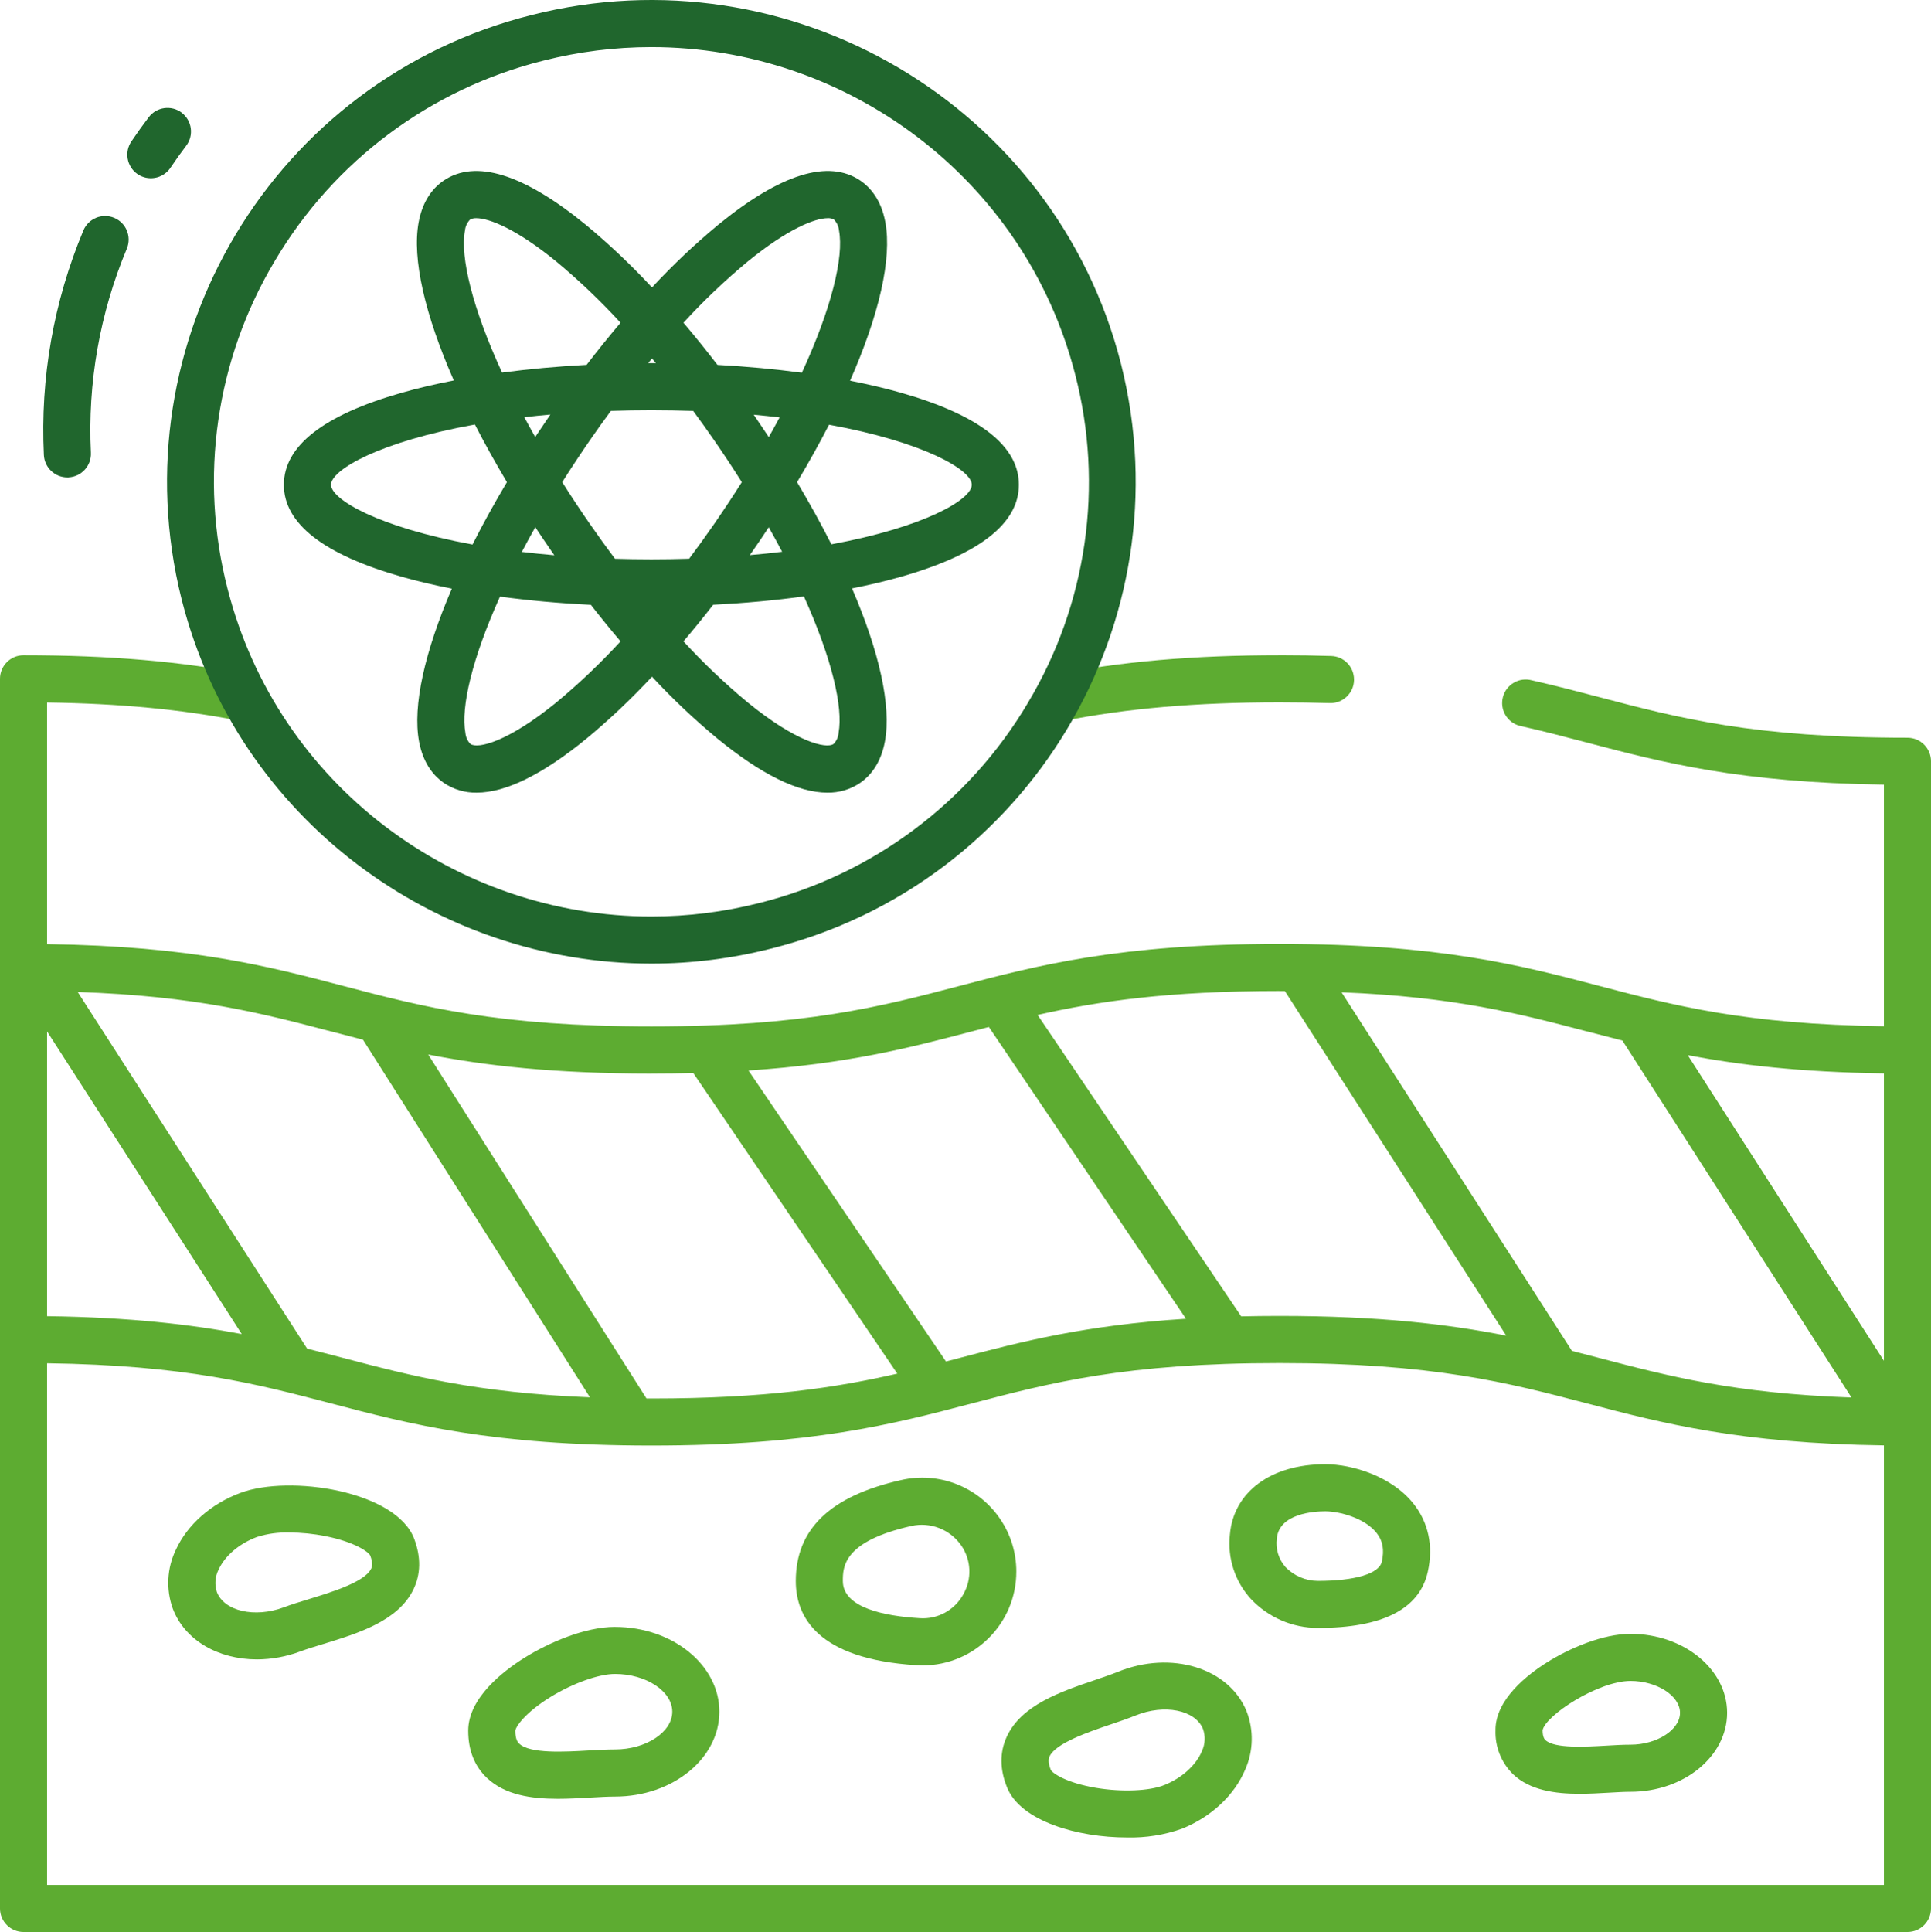
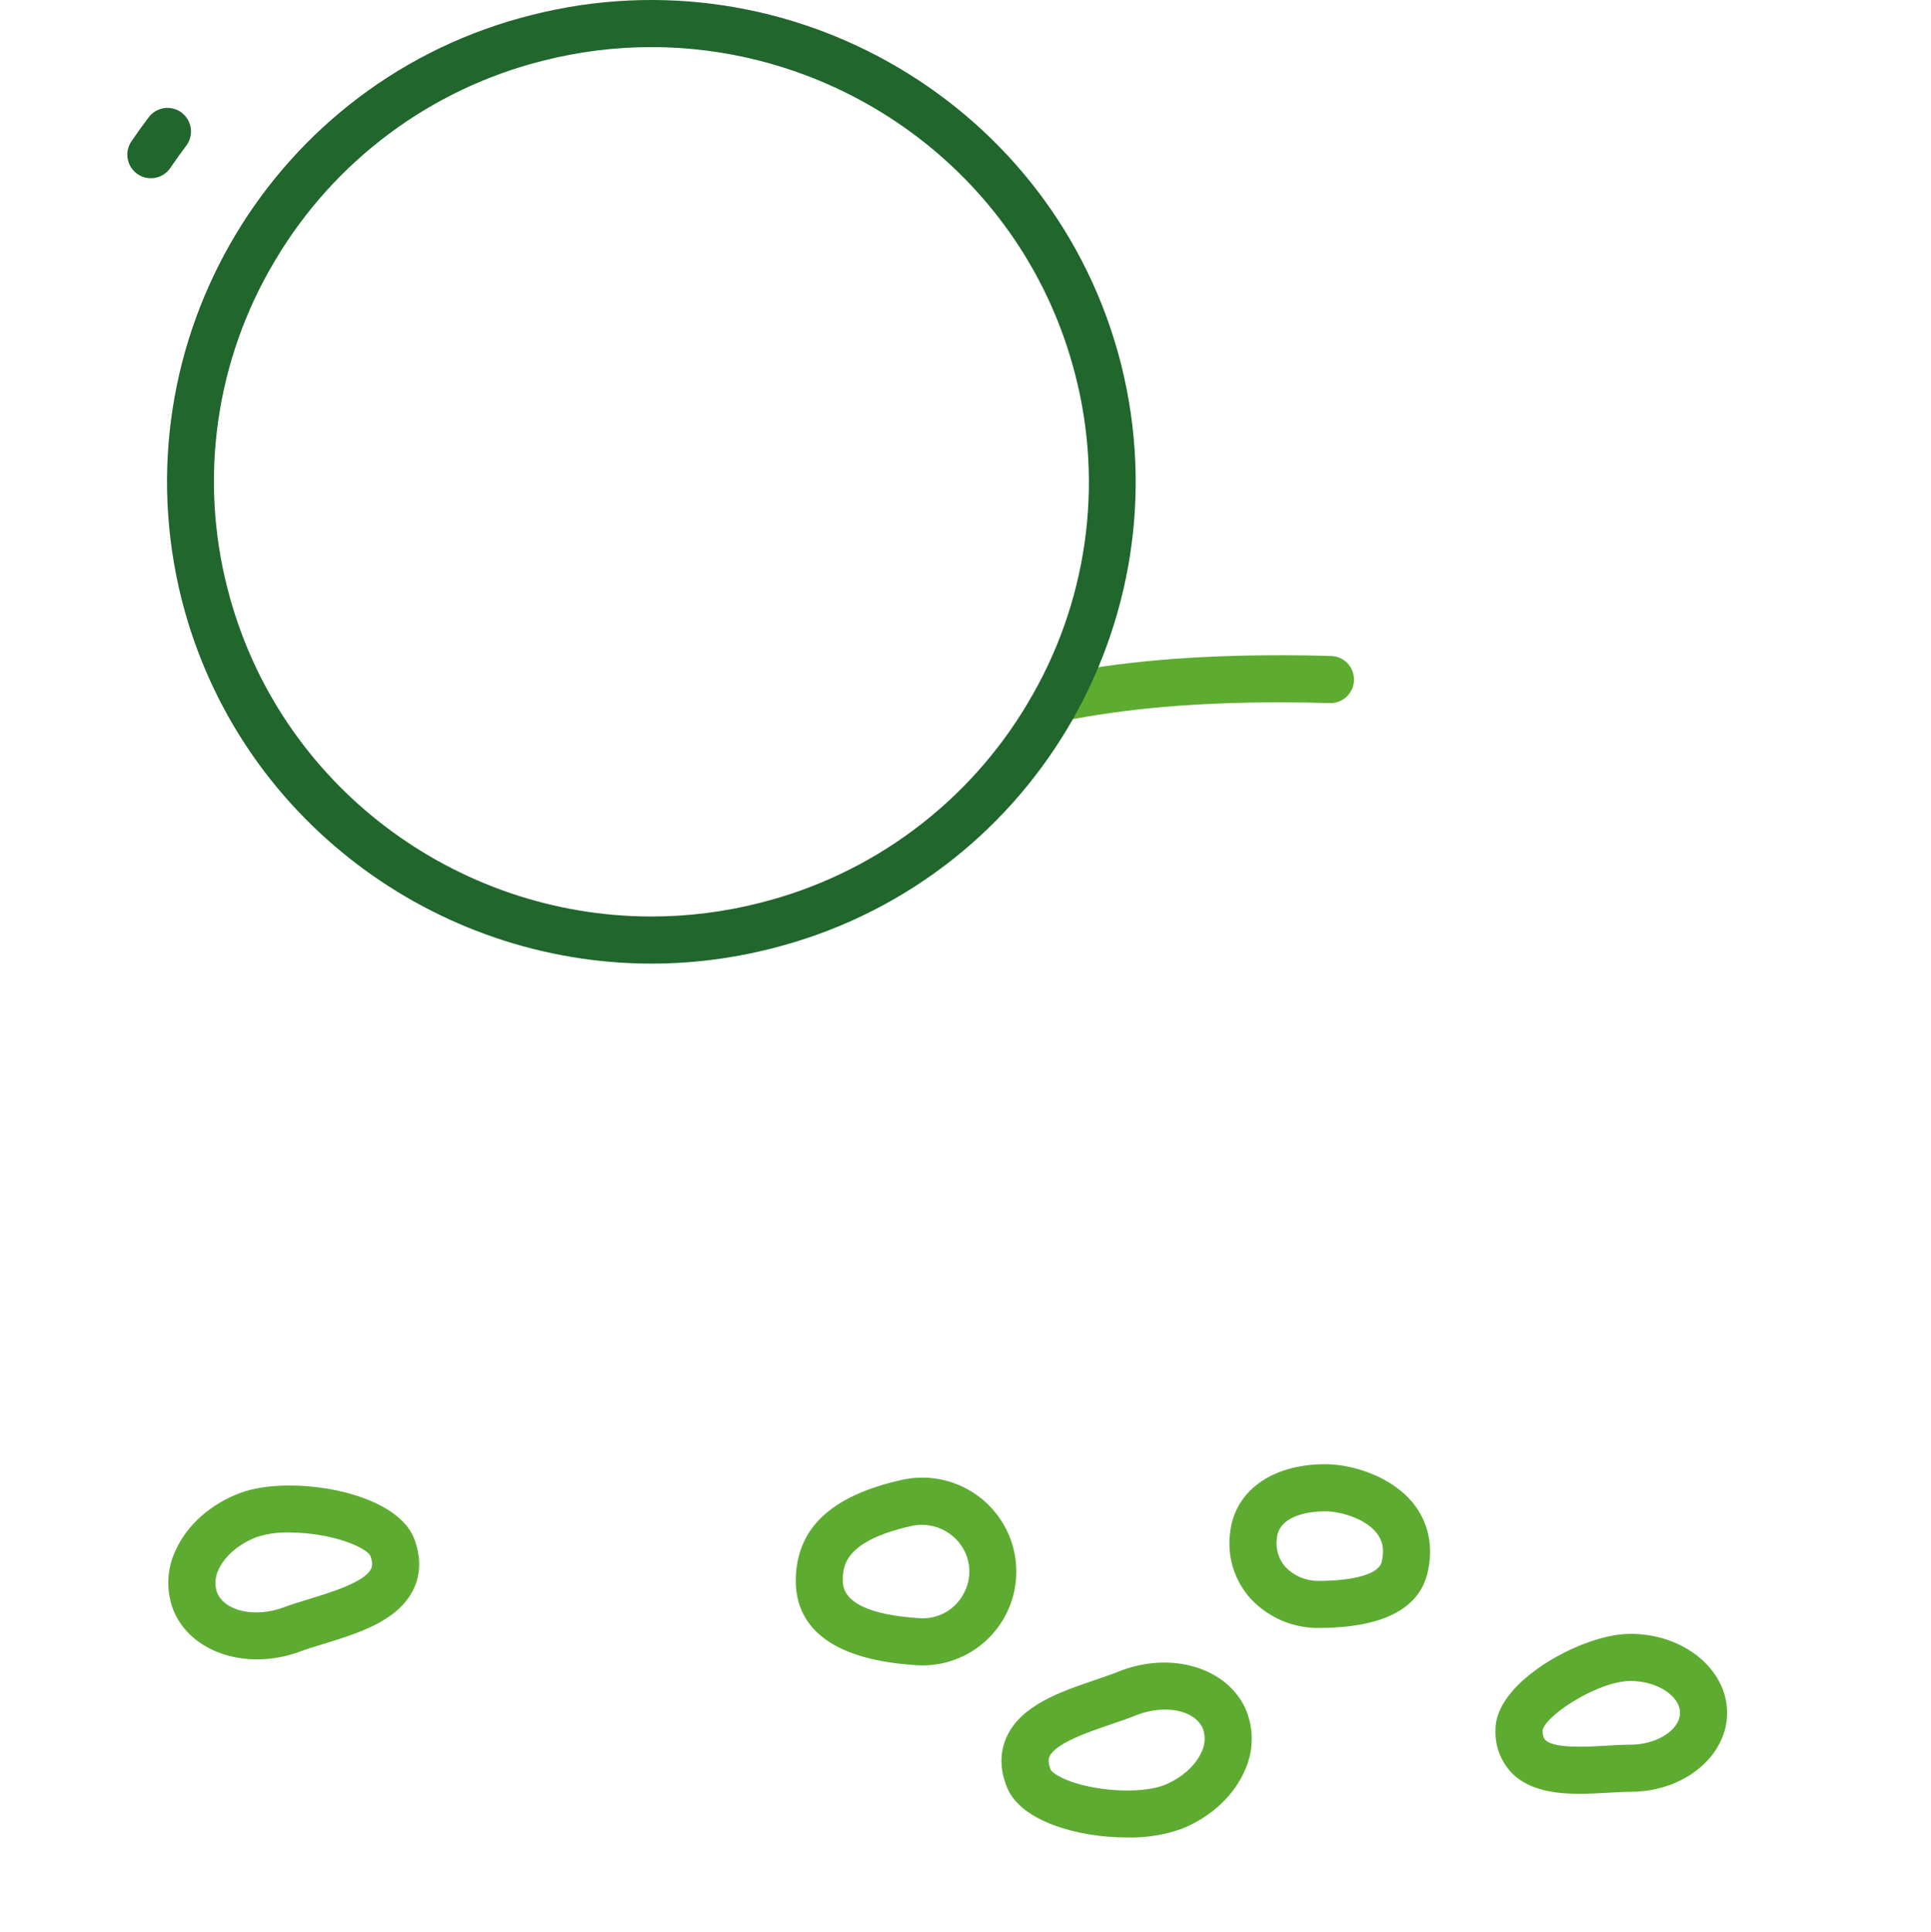
<svg xmlns="http://www.w3.org/2000/svg" id="Warstwa_2" data-name="Warstwa 2" viewBox="0 0 492 492.2">
  <defs>
    <style> .cls-1 { fill: #20662d; } .cls-1, .cls-2 { stroke-width: 0px; } .cls-2 { fill: #5dac31; } </style>
  </defs>
  <g id="Layer_1" data-name="Layer 1">
    <path class="cls-2" d="M61.3,380.31c-7.55,2.8-13.58,8.12-16.53,14.59-2.23,4.66-2.5,10.01-.76,14.87,3.06,8.15,11.68,12.98,21.46,12.98,3.74-.01,7.45-.69,10.96-2,1.67-.62,3.7-1.24,5.86-1.9,8.94-2.74,19.07-5.85,23.01-13.85,1.92-3.91,2-8.26.25-12.94-4.6-12.27-31.71-16.4-44.24-11.75ZM94.53,399.7c-1.65,3.35-10.14,5.95-15.76,7.67-2.32.71-4.51,1.38-6.51,2.13-7.39,2.74-15.18.94-17.01-3.94-.61-1.87-.45-3.91.44-5.67,1.62-3.54,5.27-6.65,9.79-8.33,2.65-.84,5.43-1.22,8.21-1.14,3.1.01,6.2.32,9.25.93,7.46,1.49,10.94,4.01,11.39,4.93.82,2.18.38,3.08.22,3.41h0Z" />
    <path class="cls-2" d="M284.86,425.9c-1.65.67-3.67,1.35-5.8,2.08-8.85,3.01-18.88,6.41-22.58,14.53-1.8,3.96-1.76,8.32.14,12.94,3.49,8.5,17.92,12.67,30.51,12.67,4.79.12,9.56-.64,14.07-2.25,7.46-3.03,13.32-8.52,16.08-15.08,2.09-4.72,2.2-10.09.31-14.89-4.51-11-19.2-15.49-32.73-10ZM306.23,446.14c-1.51,3.58-5.07,6.8-9.53,8.61-3.83,1.55-10.83,1.84-17.44.73-7.51-1.27-11.06-3.68-11.53-4.59-.88-2.16-.47-3.07-.32-3.41,1.55-3.39,9.95-6.25,15.52-8.14,2.3-.78,4.47-1.52,6.45-2.32,7.31-2.96,15.14-1.39,17.12,3.43.67,1.86.57,3.9-.27,5.68Z" />
    <path class="cls-2" d="M381.04,440.74c-.17,4.23,1.47,8.34,4.5,11.3,4.31,4.07,10.67,4.95,16.92,4.95,2.55,0,5.07-.15,7.43-.28,2.03-.12,3.95-.23,5.55-.23,13.57,0,24.61-9.03,24.61-20.12s-11.04-20.12-24.61-20.12c-7.15,0-15.67,3.74-21.25,7.24-4.92,3.09-13.16,9.43-13.16,17.26ZM415.44,428.24c6.72,0,12.61,3.79,12.61,8.12s-5.89,8.12-12.61,8.12c-1.95,0-4.03.12-6.24.25-5.23.3-13.13.76-15.43-1.41-.18-.17-.72-.68-.73-2.52.71-3.77,14.16-12.56,22.41-12.56h0Z" />
-     <path class="cls-2" d="M156.71,414.47c-7.78,0-17.06,4.09-23.16,7.91-5.32,3.34-14.25,10.19-14.25,18.54,0,5,1.61,9.05,4.78,12.04,4.6,4.34,11.26,5.31,18.07,5.31,2.82,0,5.66-.17,8.39-.32,2.25-.13,4.38-.25,6.17-.25,14.66,0,26.58-9.7,26.58-21.61s-11.92-21.61-26.58-21.61ZM156.71,445.69c-2.14,0-4.43.13-6.87.27-5.89.34-14.79.86-17.53-1.73-.28-.26-1.01-.95-1.01-3.3.09-1.02,2.47-4.6,8.95-8.59,5.71-3.52,12.32-5.88,16.46-5.88,7.9,0,14.58,4.4,14.58,9.61s-6.68,9.62-14.58,9.62Z" />
    <path class="cls-2" d="M254.8,386.93h0c-5.57-8.18-15.58-12.1-25.22-9.87-18.05,4.07-26.82,12.48-26.82,25.73,0,8.93,5.35,19.89,30.83,21.44.5.03,1,.05,1.49.05,13.2-.02,23.89-10.73,23.87-23.93,0-4.79-1.45-9.47-4.15-13.42ZM245.4,406.24c-2.21,3.99-6.54,6.34-11.09,6.01-8.92-.54-19.56-2.63-19.56-9.46,0-3.53,0-10.1,17.46-14.03,4.83-1.08,9.84.87,12.68,4.93,2.6,3.73,2.8,8.63.5,12.55h0Z" />
    <path class="cls-2" d="M337.67,373.02c-13.85,0-23.39,7.05-24.31,17.96-.65,5.98,1.31,11.95,5.37,16.39,4.42,4.69,10.57,7.35,17.01,7.37,16.49,0,25.92-4.8,28.04-14.28h0c1.47-6.57.19-12.61-3.7-17.46-5.49-6.86-15.47-9.98-22.41-9.98ZM352.07,397.85c-.68,3.07-6.79,4.9-16.33,4.9-3.08-.03-6.03-1.28-8.18-3.49-1.77-1.98-2.58-4.64-2.24-7.27.54-6.46,9.59-6.97,12.35-6.97,3.59,0,10.02,1.7,13.05,5.49,1.6,1.99,2.02,4.32,1.35,7.34h0Z" />
    <path class="cls-2" d="M326.12,166.93c-22.18,0-40.54,1.6-57.79,5.02l2.34,11.77c16.46-3.27,34.08-4.79,55.45-4.79,4.49,0,8.71.07,12.7.19,3.3.1,6.07-2.49,6.17-5.8,0-.07,0-.13,0-.2h0c0-3.24-2.57-5.9-5.81-6-4.12-.13-8.46-.2-13.07-.2Z" />
-     <path class="cls-2" d="M486,187.94c-39.22,0-58.26-5.01-78.41-10.31-5.57-1.46-11.19-2.94-17.29-4.31-3.2-.87-6.49,1.02-7.36,4.22-.87,3.2,1.02,6.49,4.22,7.36.18.05.36.09.54.12,5.83,1.32,11.29,2.75,16.84,4.21,19,5,38.61,10.15,75.46,10.66v61.55c-35.22-.48-53.36-5.24-72.49-10.26-20.04-5.26-40.76-10.7-81.53-10.7s-61.49,5.44-81.52,10.7c-20.18,5.3-39.25,10.31-78.47,10.31s-58.29-5-78.47-10.3c-19.02-5-38.67-10.15-75.52-10.66v-61.56c18.62.26,34.4,1.77,49.24,4.7l2.32-11.77c-17.19-3.39-35.48-4.97-57.56-4.97-3.31,0-6,2.69-6,6v313.27c0,3.31,2.69,6,6,6h480c3.31,0,6-2.69,6-6h0V193.94c0-3.31-2.69-6-6-6ZM404.47,262.79c2.93.77,5.88,1.54,8.9,2.3l58.37,90.94c-29.92-1.06-46.65-5.45-64.23-10.06-2.31-.61-4.64-1.22-7-1.82l-58.69-91.35c28.92,1.15,45.38,5.47,62.64,10ZM325.98,252.48c.47,0,.92,0,1.39,0l56.41,87.8c-14.57-2.89-32.24-5.03-57.8-5.03-3.38,0-6.61.04-9.73.11l-51.88-76.8c15.35-3.46,33.19-6.09,61.62-6.09h0ZM247.51,262.79c1.48-.39,2.96-.78,4.44-1.16l50.22,74.34c-25.88,1.64-42,5.87-57.71,9.99l-3.43.9-50.32-74.14c25.35-1.68,41.28-5.86,56.8-9.93ZM165.99,273.49c3.71,0,7.25-.05,10.65-.13l51.98,76.59c-15.58,3.58-33.57,6.33-62.62,6.33-.43,0-.85,0-1.28,0l-55.62-87.63c14.4,2.8,31.86,4.85,56.9,4.85h0ZM84.47,262.79c2.64.69,5.3,1.39,8.01,2.08l57.83,91.11c-29.02-1.15-45.5-5.47-62.79-10.01-3.05-.8-6.11-1.6-9.26-2.39l-58.46-90.86c30.2,1.03,47.01,5.44,64.67,10.08ZM12,262.77l49.6,77.1c-12.95-2.45-28.45-4.27-49.6-4.56v-72.54ZM480,480.2H12v-132.89c35.21.49,53.34,5.24,72.47,10.26,20.03,5.26,40.75,10.7,81.52,10.7s61.49-5.44,81.52-10.7c20.18-5.3,39.25-10.31,78.47-10.31s58.3,5.01,78.49,10.31c19.03,5,38.69,10.15,75.53,10.66v111.97ZM480,346.68l-49.98-77.87c13.03,2.48,28.61,4.34,49.98,4.64v73.23Z" />
-     <path class="cls-1" d="M229.57,100.06c-4.03-1.15-8.39-2.17-12.98-3.07,7.37-16.73,10.71-31.04,8.99-40.37-1.09-5.91-4.03-9.01-6.31-10.57-8.15-5.58-20.39-1.78-36.38,11.3-5.93,4.92-11.53,10.23-16.77,15.88-5.24-5.65-10.84-10.96-16.76-15.88-15.99-13.08-28.23-16.88-36.38-11.3-2.28,1.56-5.22,4.66-6.31,10.57-1.72,9.32,1.62,23.61,8.96,40.31-4.71.91-9.16,1.96-13.28,3.13-19.92,5.68-30.02,13.56-30.02,23.44s10.1,17.76,30.02,23.43c3.97,1.13,8.26,2.14,12.78,3.03-6.92,16.1-10.03,29.86-8.36,38.92,1.09,5.91,4.03,9.01,6.31,10.57,2.46,1.67,5.38,2.54,8.36,2.49,7.41,0,16.79-4.61,28.02-13.79,5.89-4.89,11.45-10.15,16.66-15.76,5.2,5.61,10.77,10.88,16.66,15.76,11.23,9.18,20.61,13.79,28.02,13.79,2.98.05,5.9-.82,8.36-2.49,2.28-1.56,5.22-4.66,6.31-10.57,1.67-9.07-1.44-22.85-8.38-38.98,4.41-.88,8.6-1.86,12.48-2.97,19.93-5.68,30.03-13.56,30.03-23.44s-10.1-17.76-30.03-23.43ZM190.49,66.64c10.22-8.36,17.19-11.06,20.41-11.06.55-.04,1.11.09,1.59.37.75.77,1.2,1.77,1.29,2.84,1.23,6.67-1.86,19.64-9.47,36.17-6.83-.92-14.05-1.59-21.51-2-2.86-3.73-5.75-7.31-8.66-10.74,5.09-5.56,10.55-10.76,16.35-15.58ZM195.87,134.32c1.2,2.12,2.33,4.2,3.41,6.25-2.64.32-5.39.61-8.24.85.26-.37.51-.73.77-1.09,1.39-2.01,2.75-4.01,4.06-6.01ZM181.95,133.5c-2.09,3.02-4.21,5.96-6.36,8.83-3.11.1-6.31.15-9.62.15-3.19,0-6.29-.05-9.29-.14-2.15-2.87-4.27-5.82-6.37-8.84-2.51-3.62-4.86-7.17-7.06-10.67,2.24-3.55,4.63-7.16,7.17-10.84,1.72-2.49,3.46-4.92,5.23-7.31,3.33-.11,6.77-.17,10.32-.17,3.68,0,7.22.07,10.65.18,1.76,2.38,3.5,4.82,5.22,7.3,2.55,3.68,4.93,7.29,7.17,10.84-2.21,3.49-4.56,7.04-7.06,10.67ZM140.45,140.33c.26.38.53.75.79,1.12-2.87-.25-5.63-.53-8.28-.85,1.08-2.06,2.22-4.15,3.43-6.29,1.32,2,2.67,4,4.06,6.01h0ZM136.37,111.34c-.96-1.7-1.89-3.39-2.78-5.05,2.14-.25,4.36-.48,6.64-.68-1.32,1.92-2.61,3.83-3.87,5.73h0ZM165.14,92.52c.33-.4.66-.79.99-1.19.33.4.66.79.99,1.19-.39,0-.77,0-1.15,0-.28,0-.55,0-.83,0ZM192.04,105.65c2.27.21,4.47.44,6.6.69-.88,1.64-1.8,3.31-2.76,5.01-1.25-1.89-2.53-3.79-3.84-5.7h0ZM118.47,58.79c.08-1.07.54-2.07,1.29-2.84h0c.48-.27,1.04-.4,1.59-.37,3.23,0,10.2,2.7,20.41,11.06,5.8,4.82,11.26,10.03,16.35,15.58-2.9,3.42-5.79,7-8.65,10.73-7.47.4-14.7,1.06-21.54,1.97-7.6-16.52-10.68-29.47-9.46-36.13ZM84.34,123.49c0-3.79,12.4-10.98,36.66-15.34,2.45,4.77,5.18,9.68,8.16,14.68-3.23,5.42-6.17,10.74-8.76,15.89-23.87-4.37-36.06-11.47-36.06-15.23ZM141.87,178.85c-12.49,10.21-20.12,11.98-22,10.69-.75-.77-1.2-1.77-1.29-2.84-1.19-6.47,1.68-18.88,8.81-34.71,7.33,1,15.11,1.7,23.16,2.1,2.5,3.21,5.02,6.31,7.56,9.3-5.06,5.51-10.49,10.68-16.24,15.46ZM213.67,186.7c-.09,1.07-.54,2.07-1.29,2.84-1.88,1.29-9.52-.48-22-10.69-5.75-4.78-11.18-9.95-16.24-15.46,2.54-2.99,5.06-6.09,7.57-9.32,8.04-.41,15.81-1.12,23.12-2.13,7.14,15.86,10.03,28.28,8.83,34.75h0ZM211.83,138.67c-2.59-5.13-5.52-10.43-8.74-15.84,2.98-4.98,5.69-9.87,8.14-14.63,24.07,4.37,36.37,11.51,36.37,15.29s-12.09,10.81-35.77,15.18h0Z" />
    <path class="cls-1" d="M135.47,3.82C69.74,20.28,29.8,86.9,46.26,152.62c.04.16.08.31.12.47,14.22,55.43,64.54,92.4,119.6,92.4,10.28,0,20.52-1.29,30.48-3.82,65.72-16.46,105.66-83.08,89.2-148.8-.04-.16-.08-.31-.12-.47C268.73,26.83,201.4-12.9,135.47,3.82ZM261.94,179c-15.06,25.48-39.7,43.87-68.42,51.04-9,2.29-18.25,3.45-27.54,3.45-49.71,0-95.14-33.36-107.97-83.38-7.35-28.35-3.03-58.47,12-83.62,15.06-25.48,39.7-43.87,68.42-51.04,9-2.29,18.25-3.45,27.54-3.45,49.71,0,95.14,33.36,107.97,83.38,7.35,28.35,3.03,58.47-12,83.61Z" />
    <path class="cls-1" d="M46.31,28.71c-2.64-2-6.4-1.49-8.41,1.15,0,0,0,0,0,0-1.51,1.98-2.98,4.04-4.37,6.1-1.9,2.71-1.24,6.46,1.47,8.36,2.71,1.9,6.46,1.24,8.36-1.47.04-.06.08-.12.12-.18,1.27-1.88,2.6-3.75,3.97-5.55,2-2.64,1.48-6.39-1.15-8.4Z" />
-     <path class="cls-1" d="M17.47,121.61c3.31-.17,5.86-2.98,5.69-6.29,0,0,0,0,0,0-.86-17.8,2.28-35.57,9.17-52.01,1.26-3.07-.21-6.57-3.27-7.83-3.03-1.24-6.5.17-7.79,3.18-7.59,18.1-11.04,37.66-10.09,57.26.16,3.19,2.79,5.7,5.99,5.7.1,0,.2,0,.3,0Z" />
  </g>
</svg>